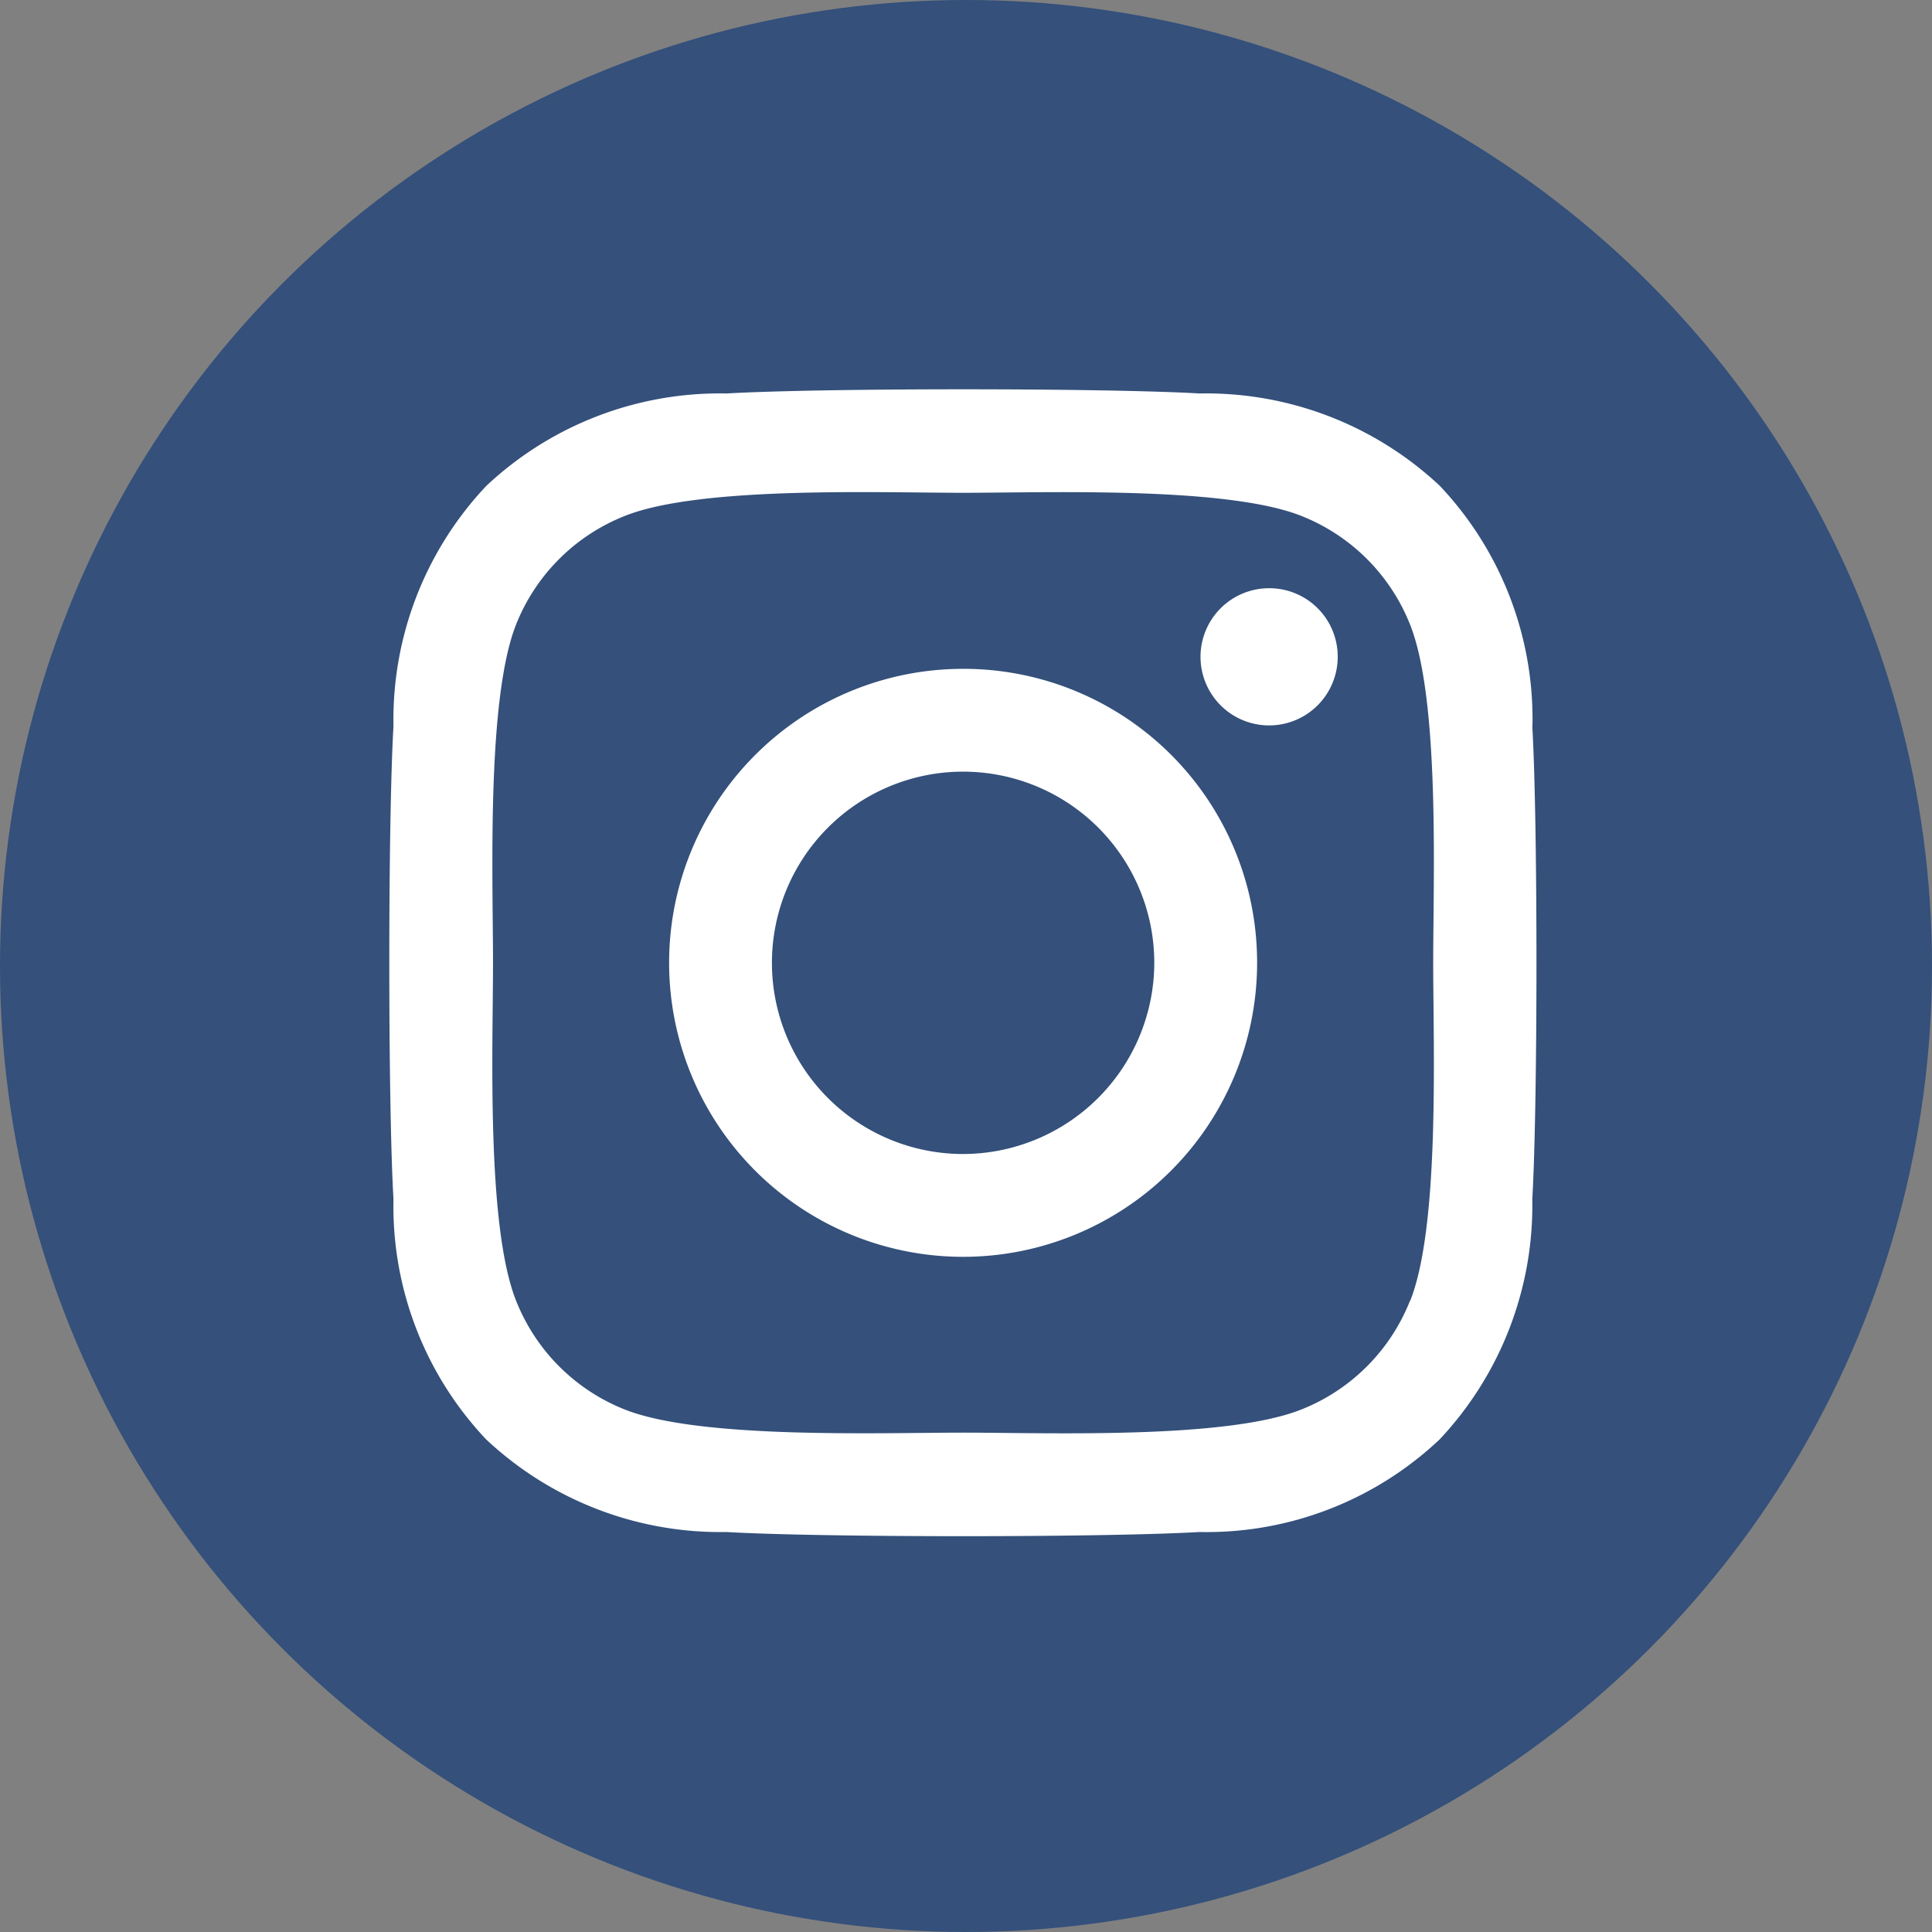
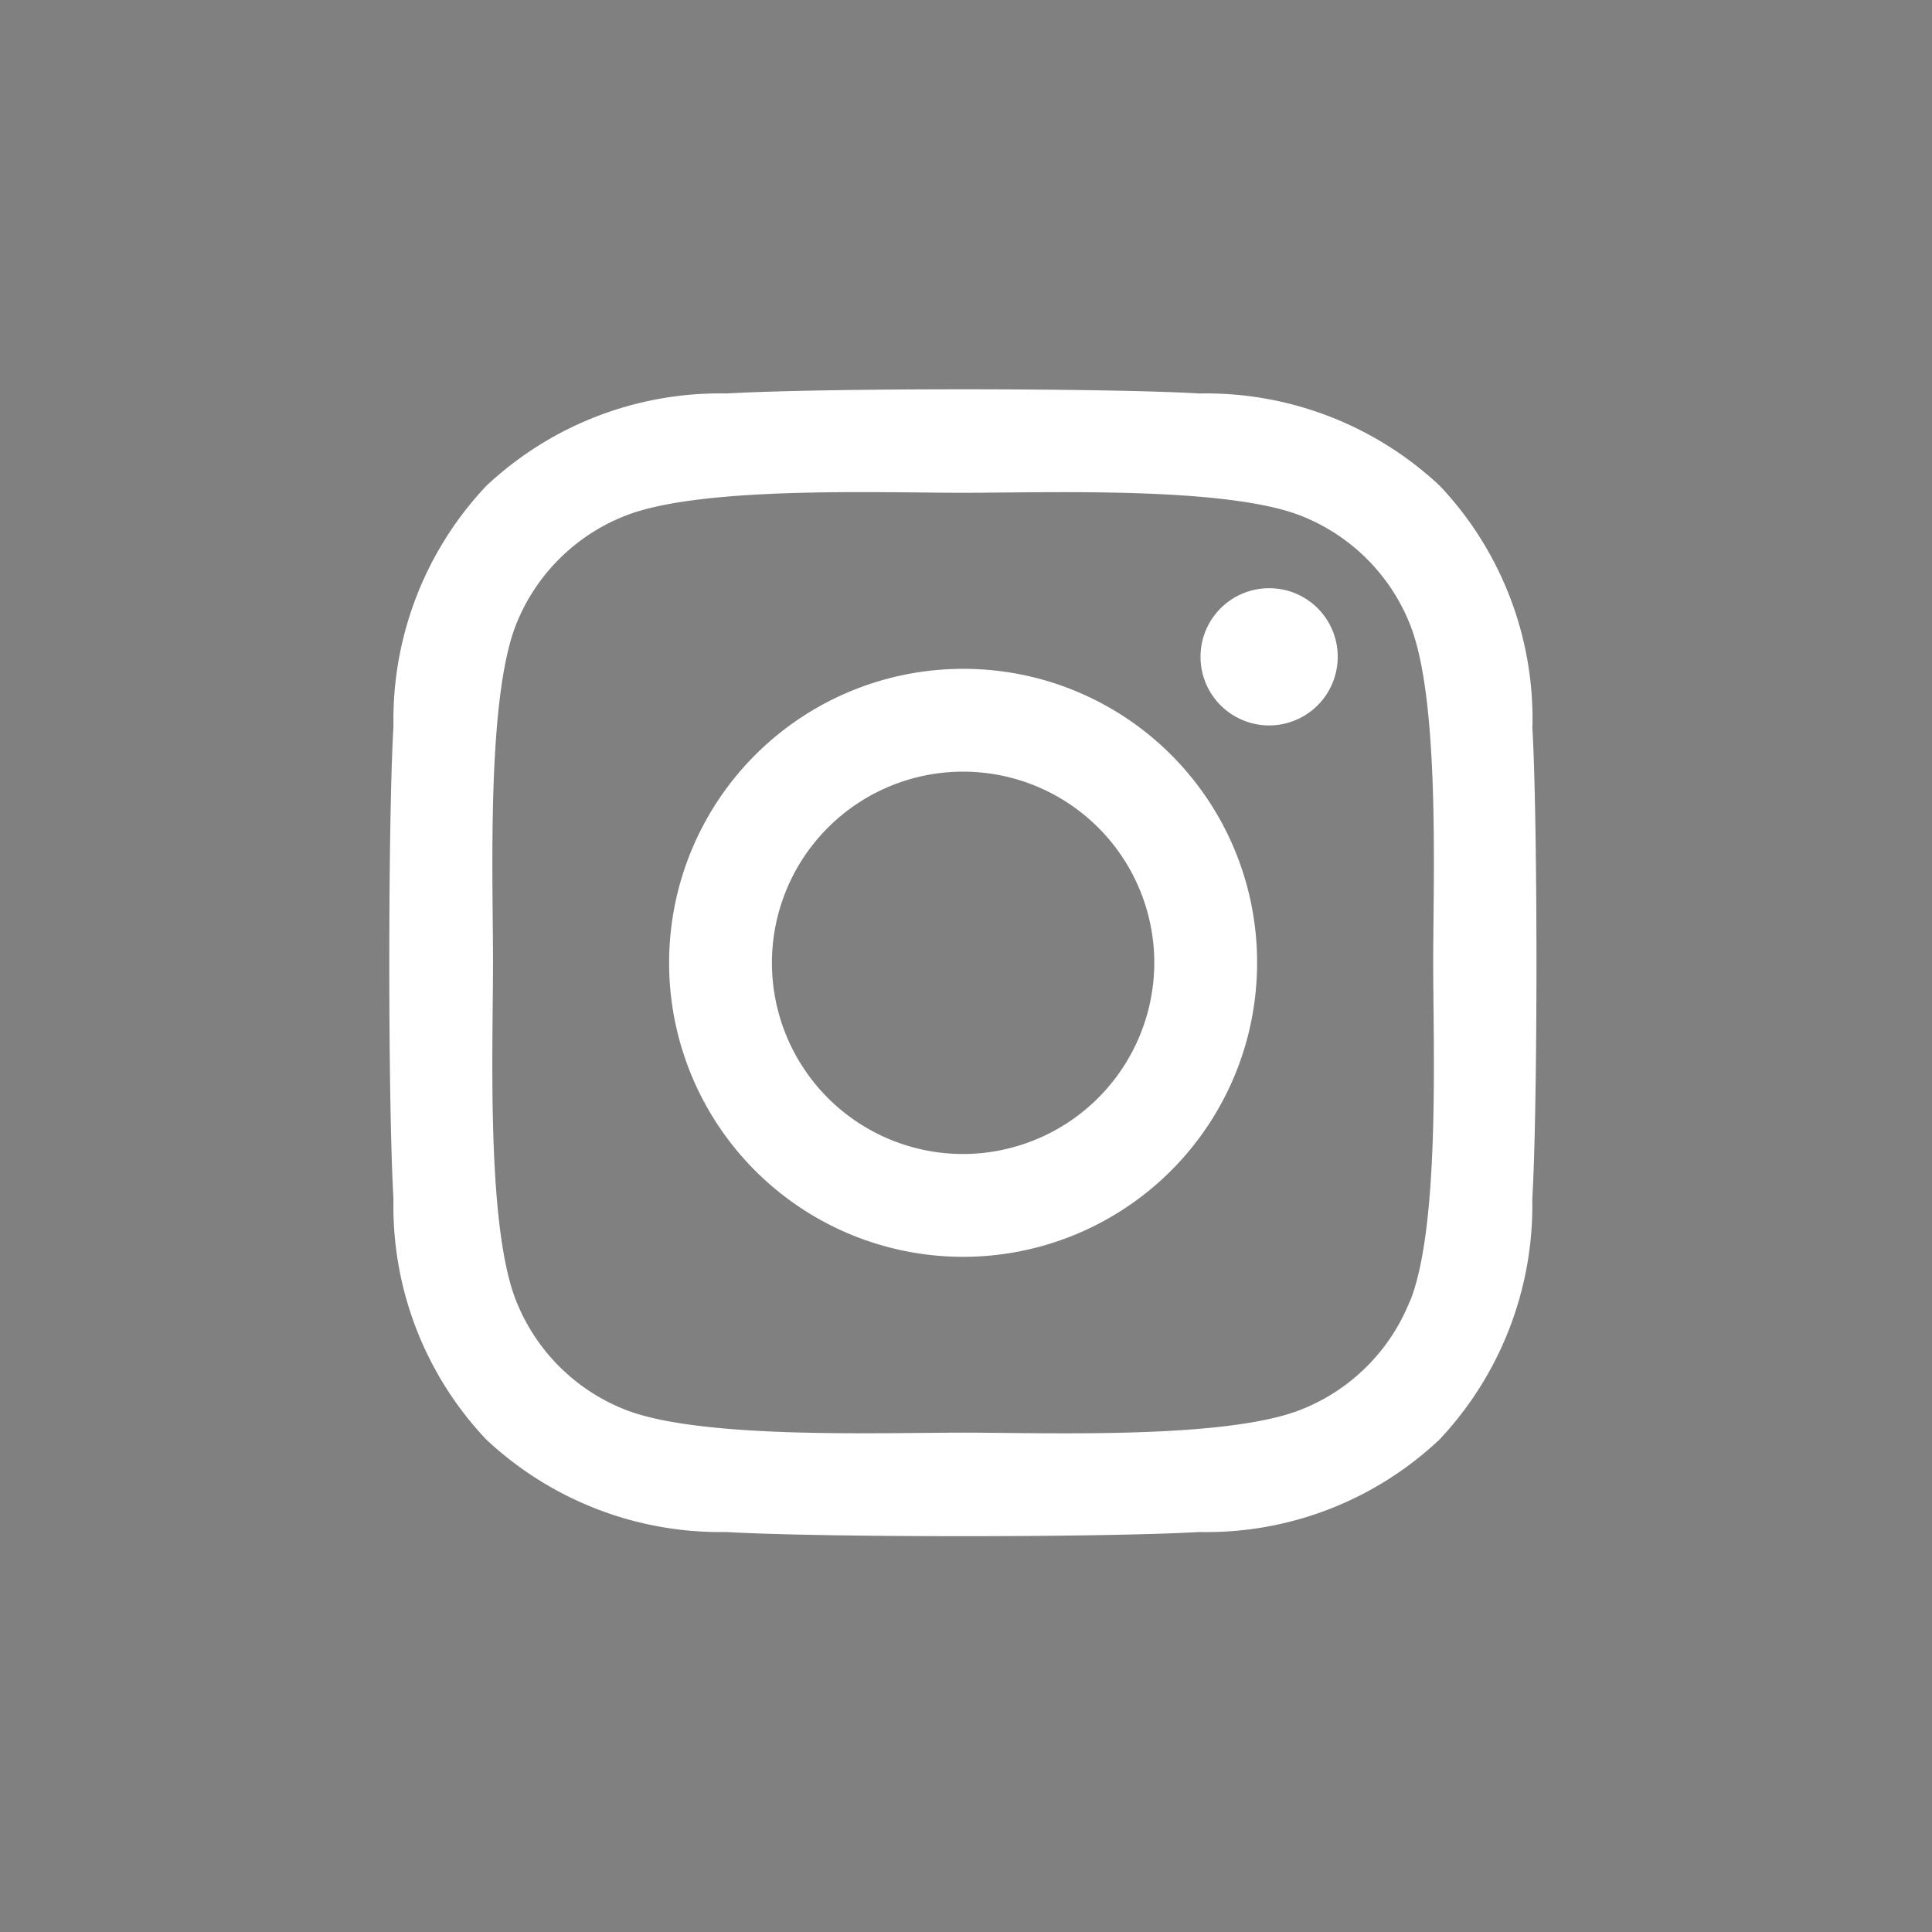
<svg xmlns="http://www.w3.org/2000/svg" width="34.724" height="34.724" viewBox="0 0 34.724 34.724">
  <rect x="0" y="0" width="34.724" height="34.724" fill="#808080" stroke="none" />
  <g id="instagram" transform="translate(-263 -195)">
-     <ellipse id="Ellipse_2" data-name="Ellipse 2" cx="17.362" cy="17.362" rx="17.362" ry="17.362" transform="translate(263 195)" fill="#34507b" />
    <path id="Path_2" data-name="Path 2" d="M10.31,5.021a5.284,5.284,0,1,0,5.284,5.284A5.276,5.276,0,0,0,10.31,5.021Zm0,8.72a3.436,3.436,0,1,1,3.436-3.436,3.442,3.442,0,0,1-3.436,3.436ZM17.043,4.8A1.233,1.233,0,1,1,15.81,3.572,1.23,1.23,0,0,1,17.043,4.8Zm3.5,1.251a6.1,6.1,0,0,0-1.665-4.319A6.14,6.14,0,0,0,14.56.072c-1.7-.1-6.8-.1-8.5,0a6.131,6.131,0,0,0-4.319,1.66A6.12,6.12,0,0,0,.072,6.051c-.1,1.7-.1,6.8,0,8.5a6.1,6.1,0,0,0,1.665,4.319,6.148,6.148,0,0,0,4.319,1.665c1.7.1,6.8.1,8.5,0a6.1,6.1,0,0,0,4.319-1.665,6.14,6.14,0,0,0,1.665-4.319c.1-1.7.1-6.8,0-8.5Zm-2.2,10.325a3.478,3.478,0,0,1-1.959,1.959c-1.357.538-4.576.414-6.075.414s-4.723.12-6.075-.414a3.478,3.478,0,0,1-1.959-1.959c-.538-1.357-.414-4.576-.414-6.075s-.12-4.723.414-6.075A3.478,3.478,0,0,1,4.235,2.271c1.357-.538,4.576-.414,6.075-.414s4.723-.12,6.075.414A3.478,3.478,0,0,1,18.345,4.23c.538,1.357.414,4.576.414,6.075S18.883,15.029,18.345,16.381Z" transform="translate(270 202)" fill="#fff" />
  </g>
</svg>